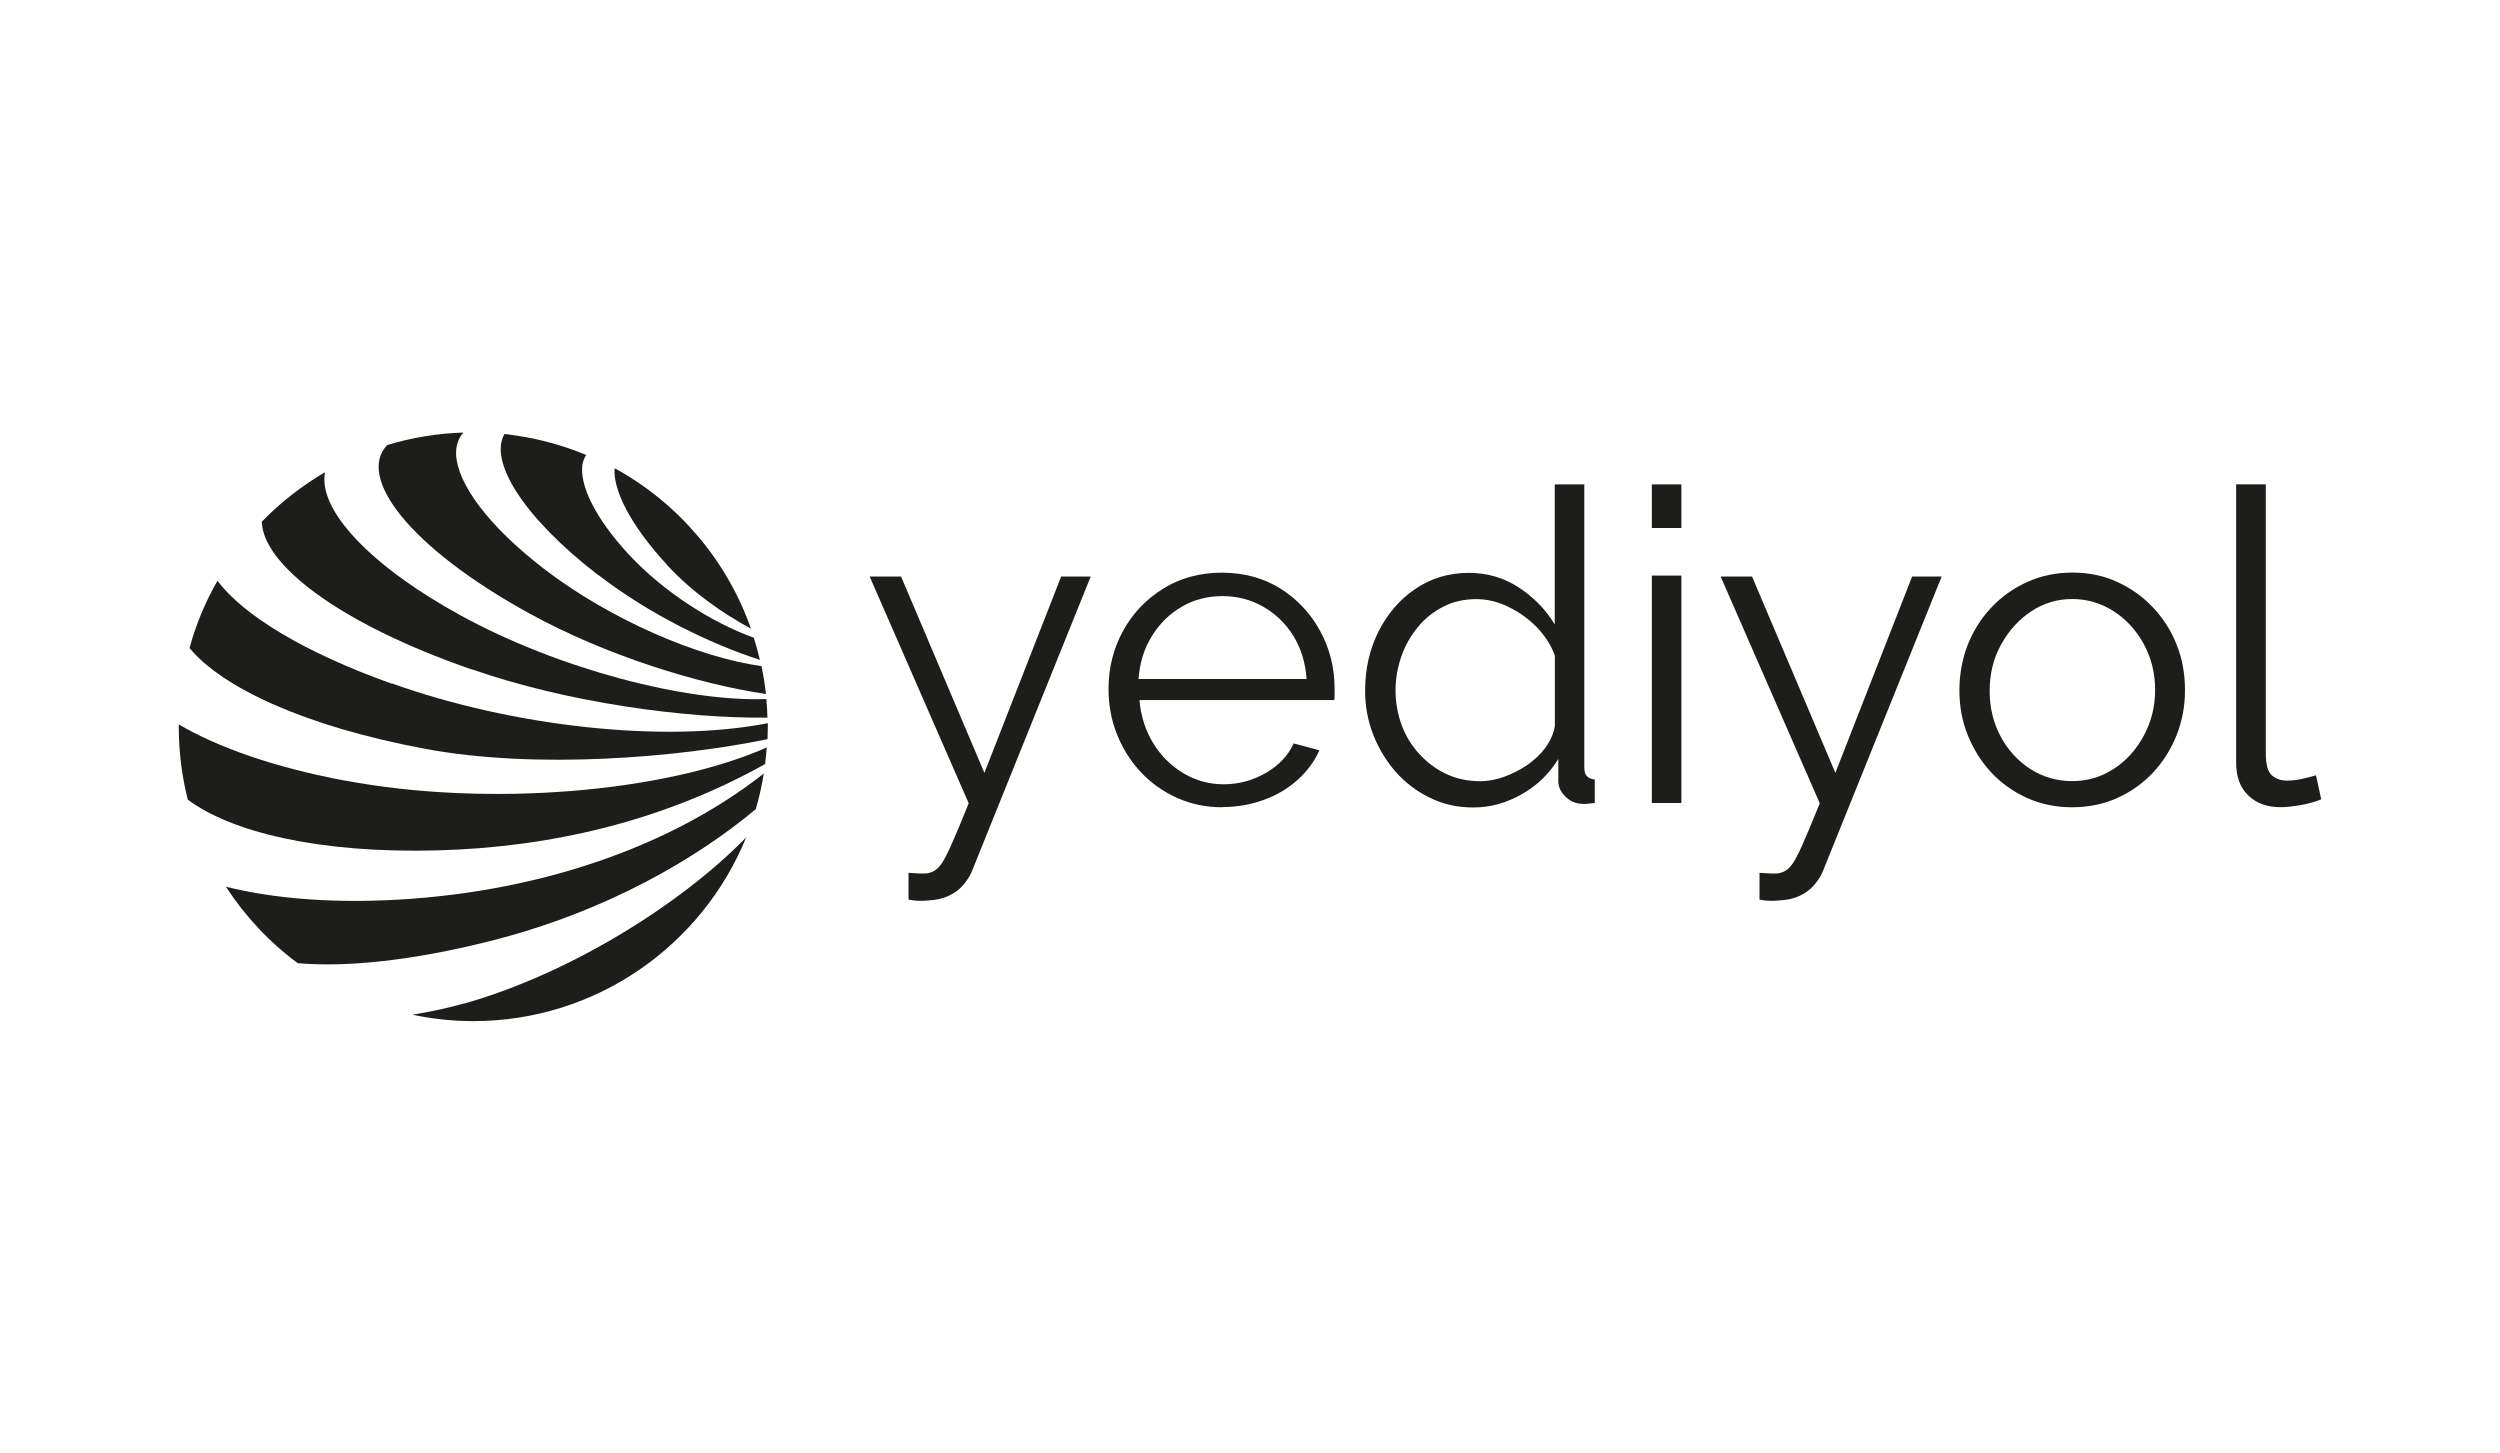
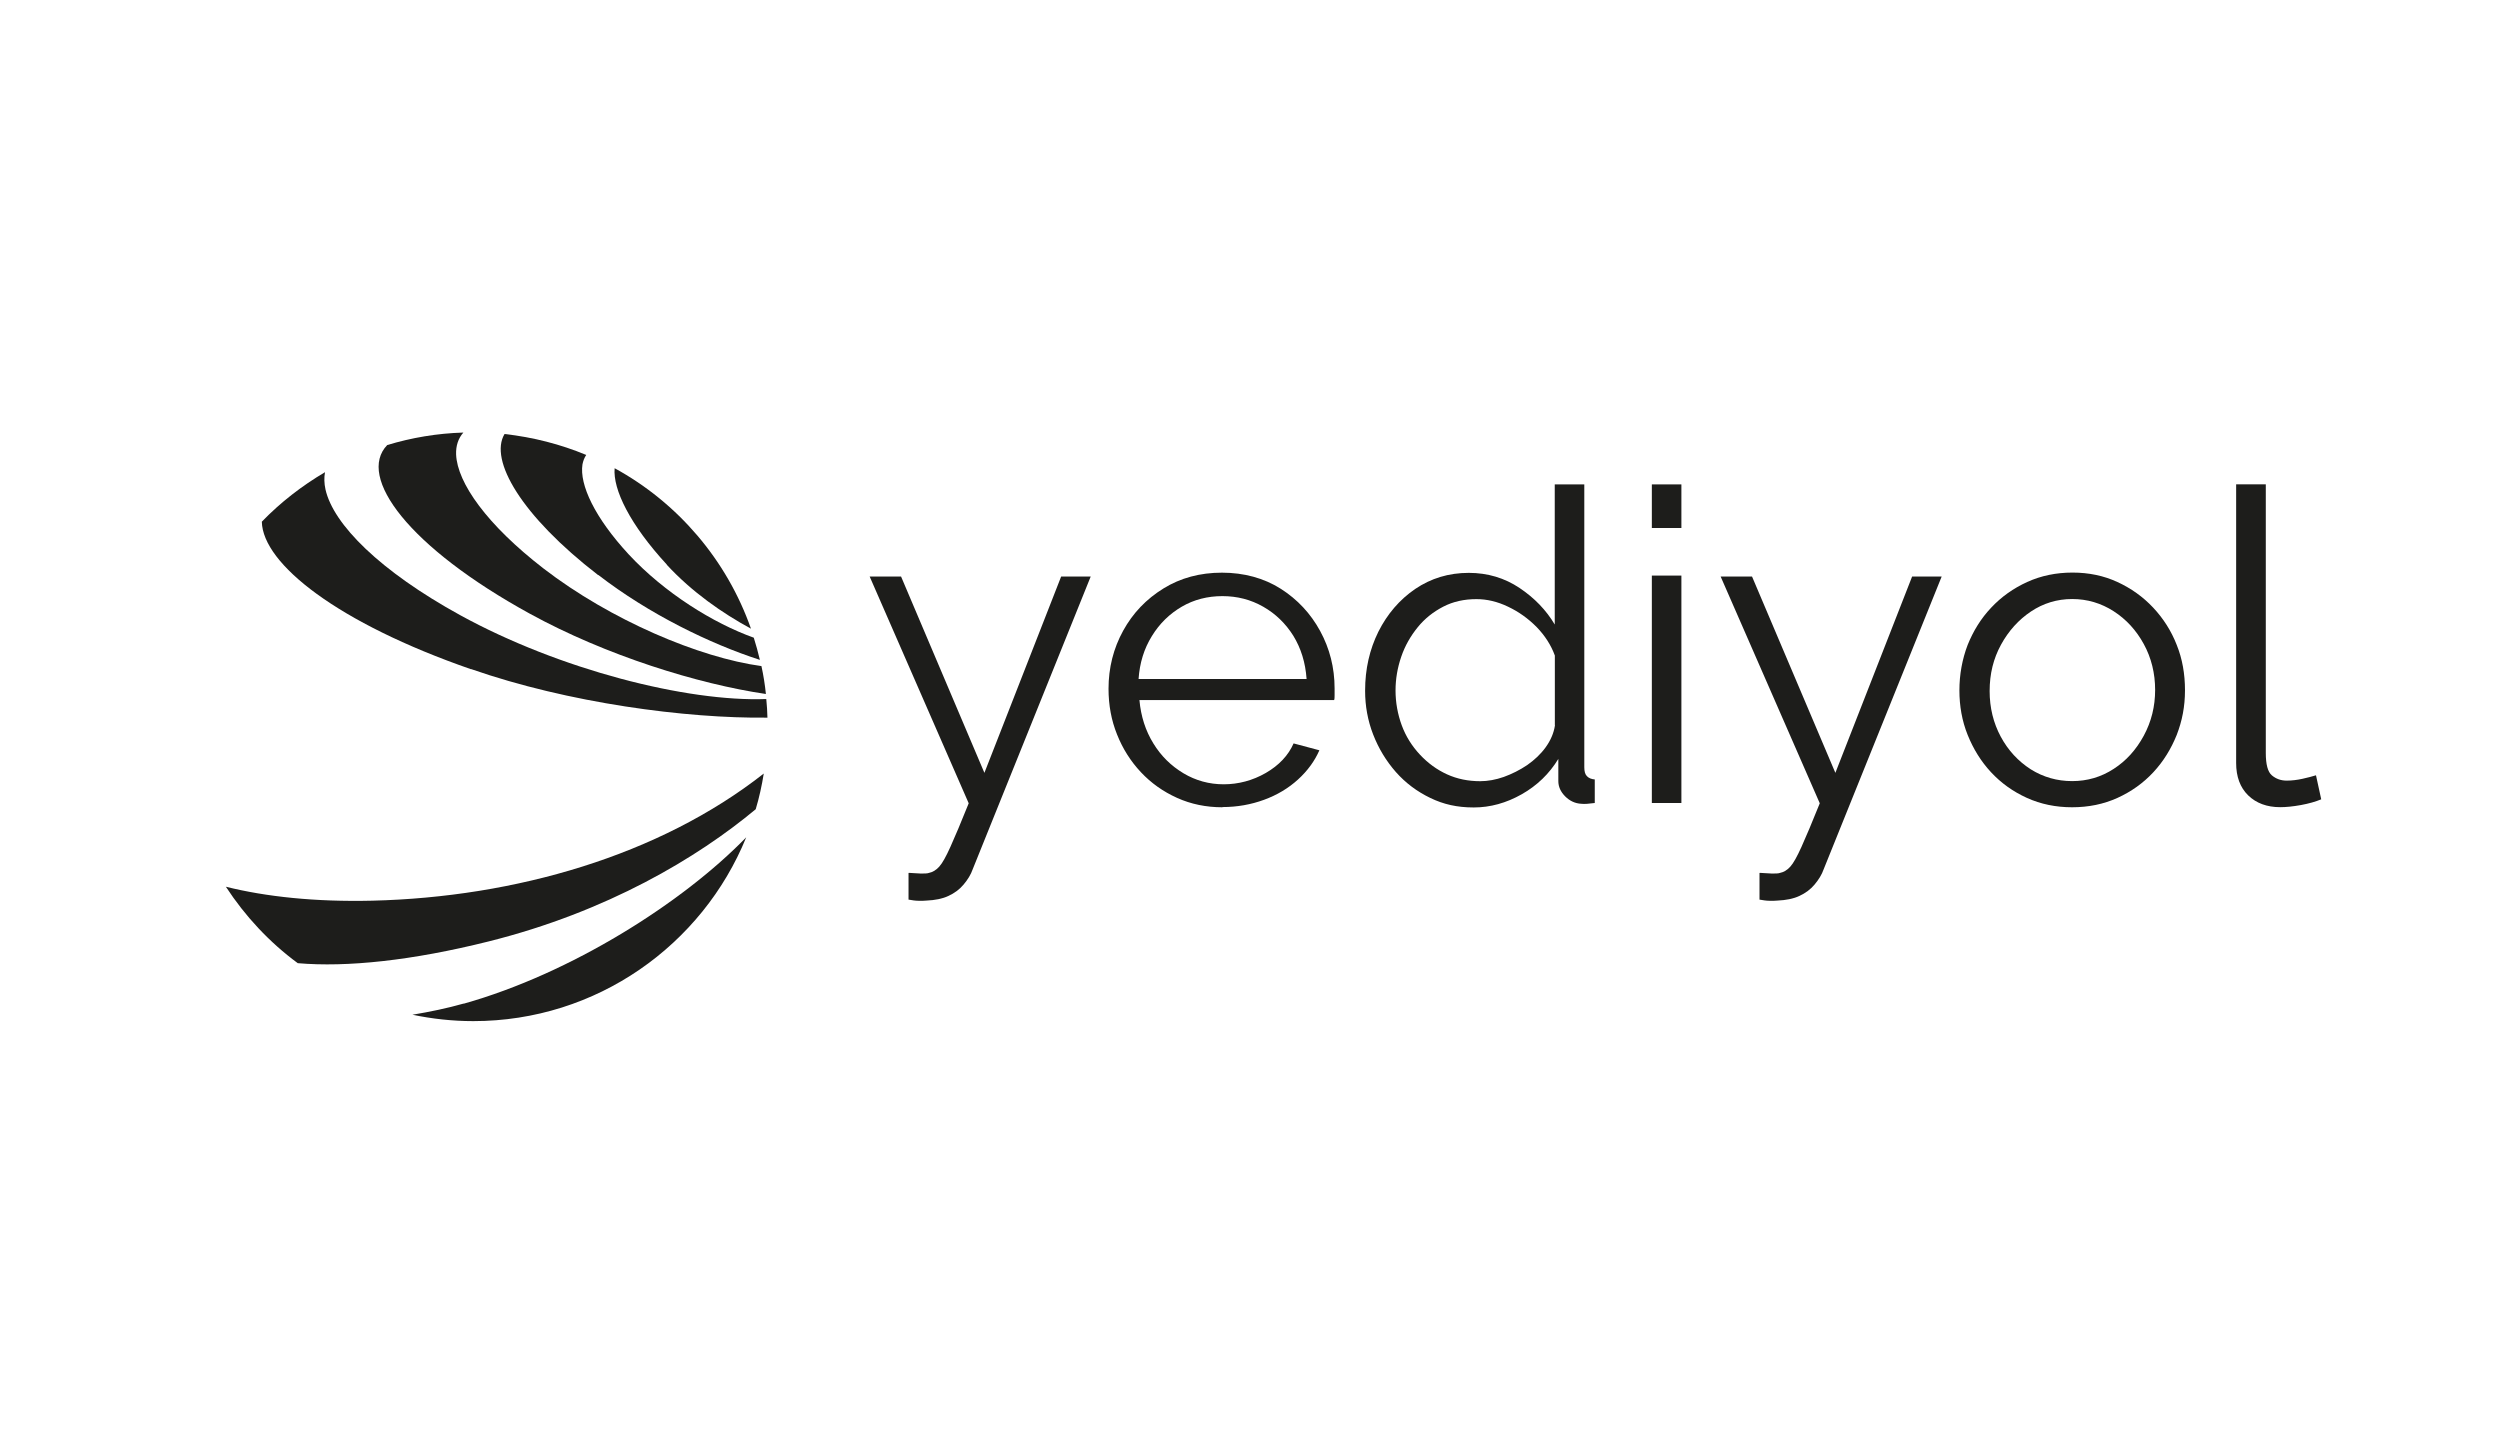
<svg xmlns="http://www.w3.org/2000/svg" id="Layer_1" version="1.1" viewBox="0 0 258 150">
  <defs>
    <style>
      .st0 {
        fill: #1d1d1b;
      }
    </style>
  </defs>
  <g>
    <path class="st0" d="M93.81,90.08c.42.03.83.05,1.22.07.39,0,.68,0,.85-.07.36-.07.71-.27,1.04-.63s.71-1.05,1.17-2.07c.46-1.02,1.09-2.51,1.88-4.48l-10.22-23.4h3.24l8.6,20.26,7.92-20.26h3.05l-12.17,30.19c-.2.58-.53,1.1-.95,1.6s-.93.88-1.56,1.17c-.61.29-1.37.44-2.27.48-.27.03-.54.03-.83.02-.29,0-.63-.05-1.02-.12v-2.75h.03Z" />
    <path class="st0" d="M126.15,83.31c-1.68,0-3.24-.32-4.68-.97s-2.68-1.53-3.73-2.65c-1.05-1.12-1.87-2.41-2.46-3.89-.59-1.46-.88-3.04-.88-4.72,0-2.17.51-4.17,1.51-5.99s2.39-3.27,4.16-4.36c1.76-1.09,3.78-1.63,6.04-1.63s4.33.56,6.06,1.66,3.09,2.56,4.07,4.36,1.49,3.78,1.49,5.92v.7c0,.22,0,.39-.05.51h-20.09c.15,1.68.63,3.16,1.43,4.46.8,1.31,1.83,2.32,3.11,3.09,1.27.76,2.66,1.14,4.16,1.14s2.99-.39,4.34-1.17,2.32-1.8,2.87-3.05l2.66.71c-.48,1.1-1.22,2.12-2.21,3.02s-2.16,1.6-3.5,2.09-2.77.75-4.29.75v.02ZM117.5,70.07h17.34c-.12-1.7-.58-3.17-1.37-4.46-.8-1.27-1.83-2.27-3.11-3s-2.68-1.09-4.21-1.09-2.94.36-4.19,1.09-2.29,1.73-3.09,3.04c-.8,1.29-1.26,2.77-1.37,4.43Z" />
    <path class="st0" d="M140.88,71.26c0-2.21.46-4.23,1.37-6.07.92-1.83,2.19-3.31,3.8-4.41,1.63-1.1,3.46-1.66,5.53-1.66,1.95,0,3.7.53,5.24,1.56s2.75,2.29,3.63,3.77v-14.46h3.05v29.19c0,.42.08.73.27.92.19.2.46.31.81.34v2.43c-.59.08-1.07.12-1.39.08-.63-.03-1.19-.29-1.66-.76s-.71-1-.71-1.58v-2.29c-.93,1.53-2.19,2.75-3.78,3.65s-3.24,1.36-4.95,1.36-3.12-.32-4.48-.98c-1.37-.66-2.55-1.54-3.56-2.68-1-1.14-1.78-2.43-2.34-3.87s-.83-2.95-.83-4.5v-.02ZM160.46,74.84v-7.19c-.39-1.07-1.02-2.05-1.88-2.94-.87-.88-1.85-1.58-2.95-2.1-1.1-.53-2.19-.78-3.26-.78-1.26,0-2.41.25-3.43.78s-1.9,1.22-2.63,2.12c-.73.9-1.31,1.9-1.7,3.04s-.59,2.29-.59,3.5.22,2.44.64,3.58,1.05,2.14,1.87,3.02,1.75,1.56,2.8,2.04,2.19.71,3.43.71c.78,0,1.6-.15,2.43-.44.85-.31,1.65-.71,2.41-1.22.76-.53,1.41-1.14,1.92-1.85s.83-1.46.95-2.24v-.02Z" />
    <path class="st0" d="M170.47,54.49v-4.5h3.05v4.5h-3.05ZM170.47,82.87v-23.47h3.05v23.47h-3.05Z" />
    <path class="st0" d="M181.64,90.08c.42.03.83.05,1.22.07.39,0,.68,0,.85-.07.36-.07.71-.27,1.04-.63s.71-1.05,1.17-2.07,1.09-2.51,1.88-4.48l-10.23-23.4h3.24l8.6,20.26,7.92-20.26h3.05l-12.17,30.19c-.2.58-.53,1.1-.95,1.6s-.93.88-1.56,1.17c-.61.29-1.37.44-2.27.48-.27.03-.54.03-.83.02-.29,0-.63-.05-1.02-.12v-2.75h.05Z" />
    <path class="st0" d="M213.84,83.31c-1.68,0-3.24-.32-4.67-.97s-2.66-1.53-3.7-2.65c-1.04-1.12-1.83-2.41-2.41-3.85s-.85-2.99-.85-4.6.29-3.22.85-4.68c.58-1.44,1.37-2.73,2.43-3.85,1.05-1.12,2.29-2,3.72-2.65s2.99-.97,4.67-.97,3.22.32,4.63.97,2.65,1.53,3.7,2.65c1.05,1.12,1.87,2.41,2.43,3.85.58,1.44.85,3,.85,4.68s-.29,3.14-.85,4.6c-.58,1.44-1.37,2.73-2.41,3.85-1.04,1.12-2.27,2-3.7,2.65s-2.99.97-4.7.97h.02ZM205.33,71.31c0,1.73.39,3.31,1.15,4.72s1.8,2.53,3.09,3.36c1.29.81,2.72,1.22,4.28,1.22s2.99-.42,4.28-1.26c1.29-.83,2.32-1.97,3.11-3.43.78-1.44,1.17-3.02,1.17-4.72s-.39-3.31-1.17-4.73c-.78-1.43-1.82-2.56-3.11-3.39s-2.72-1.26-4.28-1.26-2.99.44-4.26,1.29-2.31,2-3.09,3.43c-.78,1.43-1.17,3-1.17,4.77Z" />
    <path class="st0" d="M230.78,49.98h3.05v27.73c0,1.17.2,1.95.63,2.31s.93.54,1.53.54c.54,0,1.09-.07,1.63-.19s1-.24,1.39-.36l.54,2.48c-.58.24-1.27.44-2.09.59-.83.15-1.54.22-2.14.22-1.37,0-2.48-.41-3.31-1.22-.83-.81-1.24-1.93-1.24-3.34v-28.76h0Z" />
  </g>
  <g>
    <path class="st0" d="M48.62,69.05c10.03,3.5,22.2,5.11,30.58,5.01-.02-.64-.05-1.27-.12-1.92-8.21.31-21.36-3.04-31.58-8.65-8.28-4.55-13.1-9.37-13.91-12.98-.14-.63-.15-1.24-.05-1.78-2.39,1.41-4.6,3.12-6.52,5.11.1,4.36,7.84,10.45,21.58,15.22h.02Z" />
    <path class="st0" d="M77.99,83.51c.36-1.2.63-2.43.83-3.68-10.78,8.47-25.67,12.76-40.39,13.12-5.89.14-11-.41-15.12-1.44,1.99,3.05,4.5,5.74,7.42,7.89,5.06.44,11.81-.27,19.68-2.24,12.29-3.07,21.6-8.67,27.57-13.64Z" />
-     <path class="st0" d="M40.44,70.56c-9.08-3.24-15.31-7.06-18-10.62-1.24,2.16-2.21,4.48-2.88,6.94,3.36,4.06,11.86,8.08,24.32,10.4,11.44,2.14,26.17.9,35.33-1,0-.44.03-.87.03-1.31v-.34c-10.66,2.1-26.32.36-38.77-4.09l-.02.02Z" />
-     <path class="st0" d="M35.59,80.56c-7.31-1.37-13.12-3.44-17.14-5.8v.24c0,2.6.32,5.11.93,7.52,4.48,3.36,13.57,5.57,25.78,5.24,11.61-.31,23.21-2.99,33.8-8.91.07-.56.12-1.14.17-1.71-10.55,4.65-28.78,6.19-43.54,3.41v.02Z" />
    <path class="st0" d="M47.84,103.57c-1.68.48-3.48.85-5.28,1.15,2.02.42,4.12.66,6.28.66,12.74,0,23.65-7.86,28.17-18.97-6.55,6.75-18.07,14.05-29.15,17.17l-.02-.02Z" />
    <path class="st0" d="M68.81,58.28c2.58,2.8,5.75,5.01,8.69,6.6-2.49-7.09-7.55-13-14.07-16.56-.19,2.19,1.58,5.82,5.4,9.96h-.02Z" />
    <path class="st0" d="M61.74,59.33c5.23,4.04,11.54,7.11,16.68,8.77-.19-.78-.39-1.54-.63-2.29-4.17-1.49-9.21-4.62-12.91-8.6-3.51-3.8-5.09-7.19-4.77-9.28.07-.37.2-.7.39-.98-2.65-1.1-5.48-1.83-8.43-2.16-1.61,2.68,1.7,8.42,9.66,14.56l.02-.02Z" />
    <path class="st0" d="M54.69,63.34c7.86,4.31,17.34,7.25,24.35,8.28-.1-.97-.25-1.93-.46-2.88-6.41-.87-15.58-4.75-22.5-10.08-5.82-4.5-8.89-8.82-9.01-11.76-.03-.9.22-1.66.75-2.26-2.71.08-5.36.53-7.86,1.29-3.16,3.29,2.21,10.54,14.73,17.41Z" />
  </g>
</svg>